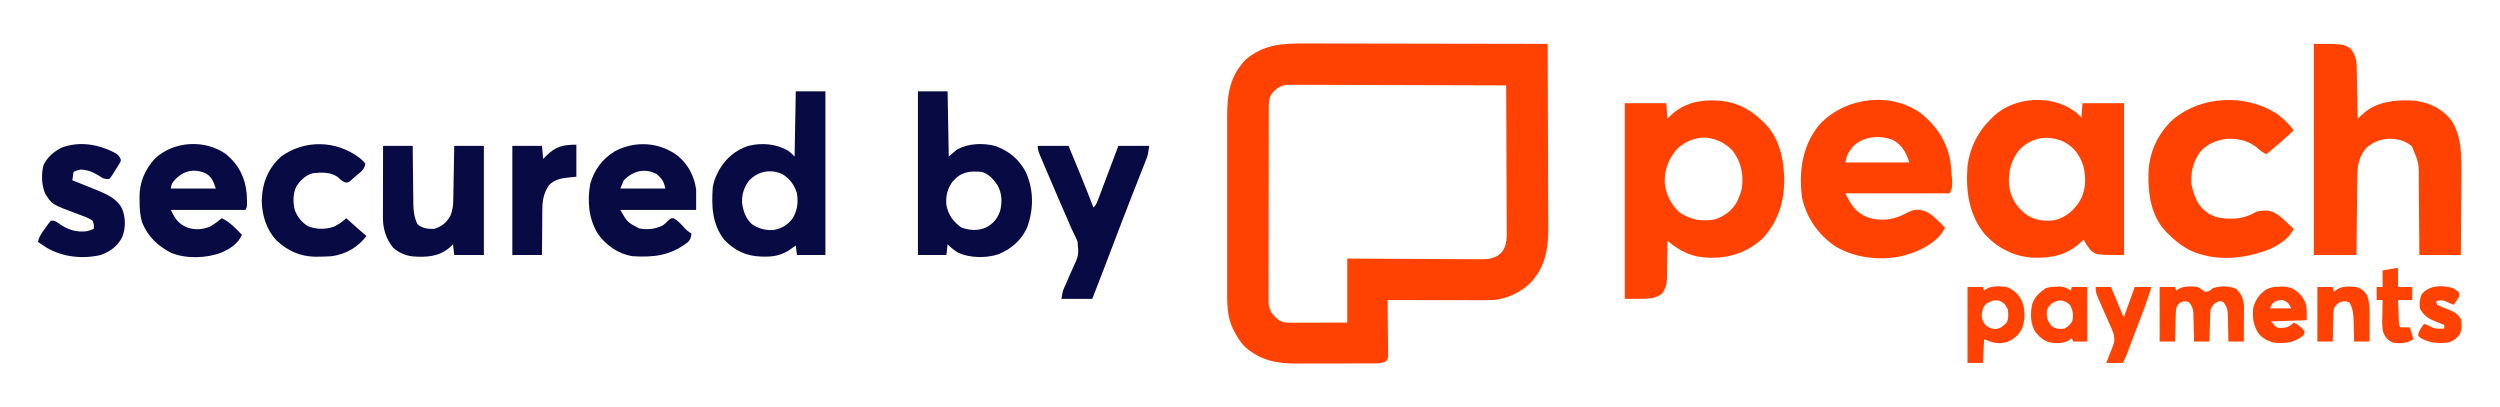
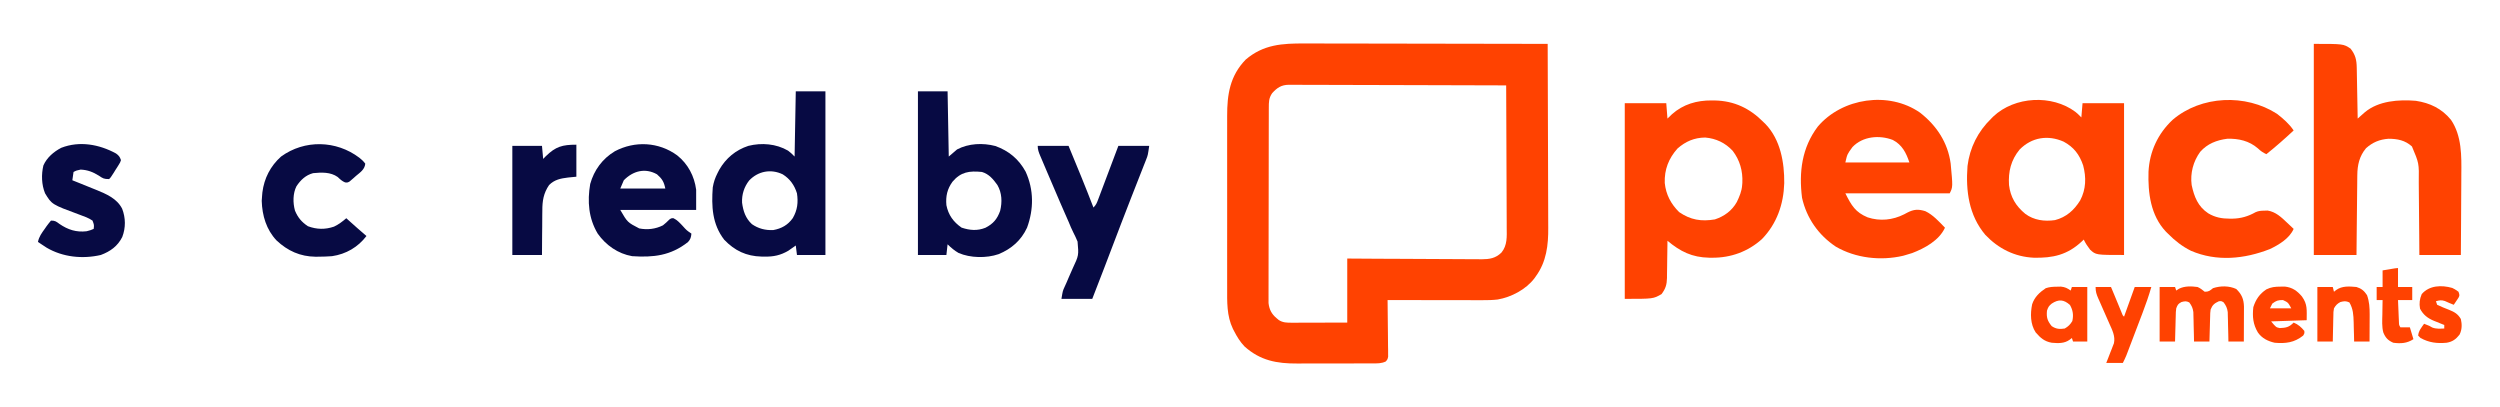
<svg xmlns="http://www.w3.org/2000/svg" version="1.1" width="2108" height="343">
  <path d="M0 0 C2.238 0.001 4.476 0 6.714 -0.001 C12.765 -0.002 18.816 0.015 24.867 0.036 C31.199 0.055 37.532 0.057 43.865 0.06 C54.486 0.069 65.107 0.087 75.728 0.114 C86.663 0.142 97.598 0.163 108.533 0.176 C109.208 0.177 109.883 0.177 110.579 0.178 C113.966 0.182 117.353 0.186 120.741 0.19 C148.798 0.221 176.856 0.274 204.913 0.341 C205.007 22.229 205.077 44.118 205.121 66.007 C205.141 76.172 205.169 86.337 205.215 96.502 C205.255 105.368 205.281 114.234 205.29 123.1 C205.295 127.788 205.307 132.477 205.336 137.166 C205.364 141.591 205.372 146.017 205.366 150.443 C205.367 152.055 205.375 153.667 205.39 155.279 C205.525 169.985 203.878 184.122 194.913 196.341 C194.512 196.91 194.112 197.48 193.698 198.067 C186.572 207.425 174.236 213.899 162.798 215.88 C158.479 216.392 154.291 216.473 149.949 216.454 C148.645 216.454 148.645 216.454 147.315 216.455 C144.464 216.454 141.612 216.446 138.761 216.438 C136.776 216.436 134.79 216.435 132.805 216.434 C127.595 216.43 122.385 216.42 117.176 216.409 C111.853 216.399 106.531 216.394 101.208 216.389 C90.777 216.379 80.345 216.362 69.913 216.341 C69.922 216.96 69.931 217.58 69.94 218.219 C70.029 224.658 70.089 231.098 70.133 237.538 C70.153 239.943 70.181 242.347 70.215 244.752 C70.264 248.205 70.286 251.657 70.304 255.11 C70.325 256.188 70.345 257.267 70.367 258.377 C70.367 259.378 70.367 260.379 70.367 261.41 C70.376 262.292 70.385 263.173 70.394 264.082 C69.913 266.341 69.913 266.341 68.418 268.123 C64.8 269.881 61.326 269.767 57.388 269.745 C56.529 269.751 55.67 269.758 54.785 269.765 C51.942 269.784 49.1 269.78 46.257 269.774 C44.274 269.779 42.29 269.784 40.307 269.79 C36.144 269.799 31.981 269.797 27.819 269.787 C22.511 269.775 17.203 269.795 11.895 269.825 C7.794 269.843 3.693 269.843 -0.408 269.837 C-2.363 269.837 -4.318 269.843 -6.273 269.855 C-23.506 269.95 -37.45 267.367 -50.712 255.466 C-54.473 251.511 -57.049 247.285 -59.524 242.466 C-60.019 241.513 -60.019 241.513 -60.525 240.54 C-65.758 229.65 -65.377 217.822 -65.345 206.018 C-65.348 204.291 -65.352 202.563 -65.356 200.836 C-65.365 196.172 -65.362 191.509 -65.355 186.846 C-65.35 181.949 -65.355 177.052 -65.358 172.155 C-65.362 163.934 -65.357 155.713 -65.347 147.492 C-65.337 138.009 -65.34 128.526 -65.351 119.042 C-65.36 110.877 -65.361 102.712 -65.356 94.547 C-65.353 89.68 -65.353 84.814 -65.359 79.947 C-65.365 75.37 -65.361 70.793 -65.349 66.217 C-65.347 64.544 -65.348 62.872 -65.352 61.199 C-65.396 42.889 -62.993 27.308 -49.731 13.594 C-34.72 0.8 -18.911 -0.1 0 0 Z M-27.399 41.903 C-30.278 46.061 -30.216 49.358 -30.227 54.305 C-30.23 55.018 -30.233 55.731 -30.236 56.465 C-30.245 58.86 -30.246 61.255 -30.248 63.65 C-30.252 65.365 -30.257 67.08 -30.263 68.795 C-30.276 73.458 -30.282 78.121 -30.287 82.785 C-30.29 85.698 -30.294 88.611 -30.298 91.523 C-30.312 100.636 -30.322 109.748 -30.326 118.86 C-30.33 129.382 -30.348 139.903 -30.377 150.425 C-30.398 158.556 -30.408 166.686 -30.41 174.817 C-30.411 179.674 -30.417 184.531 -30.434 189.389 C-30.451 193.958 -30.453 198.527 -30.444 203.097 C-30.444 204.773 -30.448 206.449 -30.458 208.125 C-30.47 210.415 -30.465 212.705 -30.454 214.996 C-30.456 216.277 -30.457 217.558 -30.459 218.878 C-29.879 224.274 -27.822 228.205 -23.649 231.653 C-23.073 232.144 -22.497 232.635 -21.903 233.141 C-18.426 235.437 -14.939 235.464 -10.859 235.454 C-9.804 235.454 -8.749 235.454 -7.661 235.454 C-6.559 235.449 -5.457 235.444 -4.321 235.438 C-2.794 235.437 -2.794 235.437 -1.236 235.435 C2.564 235.43 6.364 235.416 10.163 235.403 C18.661 235.382 27.158 235.362 35.913 235.341 C35.913 217.521 35.913 199.701 35.913 181.341 C48.984 181.428 48.984 181.428 62.32 181.516 C68.546 181.545 74.772 181.571 80.998 181.592 C89.061 181.62 97.123 181.655 105.186 181.718 C111.57 181.768 117.954 181.8 124.339 181.811 C127.717 181.818 131.095 181.833 134.474 181.869 C138.251 181.906 142.028 181.911 145.806 181.908 C146.918 181.926 148.03 181.944 149.176 181.963 C155.917 181.918 160.945 181.168 165.913 176.341 C170.99 170.175 170.457 162.83 170.367 155.223 C170.368 153.925 170.369 152.627 170.369 151.289 C170.37 147.75 170.347 144.212 170.319 140.673 C170.294 136.967 170.292 133.26 170.287 129.554 C170.274 122.546 170.242 115.537 170.201 108.529 C170.157 100.545 170.135 92.562 170.115 84.579 C170.073 68.166 170.003 51.753 169.913 35.341 C145.374 35.247 120.836 35.177 96.297 35.133 C84.903 35.113 73.509 35.085 62.115 35.039 C52.185 34.999 42.255 34.973 32.325 34.964 C27.067 34.959 21.808 34.947 16.55 34.918 C11.6 34.891 6.651 34.882 1.702 34.888 C-0.115 34.887 -1.931 34.879 -3.747 34.864 C-6.229 34.844 -8.709 34.849 -11.19 34.86 C-11.908 34.848 -12.626 34.836 -13.365 34.824 C-19.669 34.899 -23.265 37.323 -27.399 41.903 Z " fill="#FF4201" transform="translate(1100.087,36.659)" />
  <path d="M0 0 C0.834 0.006 1.668 0.011 2.528 0.017 C19.043 0.34 32.188 6.605 43.75 18.312 C44.313 18.854 44.877 19.395 45.457 19.953 C58.069 33.131 61.392 52.311 61.221 69.802 C60.667 87.56 54.98 103.968 42.422 116.906 C30.667 127.493 16.142 132.738 0.438 132.625 C-0.391 132.619 -1.219 132.614 -2.072 132.608 C-16.481 132.324 -26.385 127.429 -37.25 118.312 C-37.259 119.427 -37.269 120.541 -37.278 121.69 C-37.318 125.848 -37.384 130.006 -37.458 134.163 C-37.486 135.958 -37.507 137.754 -37.521 139.549 C-37.543 142.139 -37.589 144.727 -37.641 147.316 C-37.642 148.509 -37.642 148.509 -37.644 149.726 C-37.791 155.364 -38.827 158.765 -42.25 163.312 C-49.25 167.312 -49.25 167.312 -73.25 167.312 C-73.25 112.862 -73.25 58.413 -73.25 2.312 C-61.7 2.312 -50.15 2.312 -38.25 2.312 C-37.755 8.748 -37.755 8.748 -37.25 15.312 C-35.363 13.487 -35.363 13.487 -33.438 11.625 C-23.942 3.19 -12.503 -0.089 0 0 Z M-28.812 40.562 C-36.271 48.977 -39.914 58.274 -39.531 69.586 C-38.517 79.414 -34.387 87.175 -27.438 94.125 C-17.769 100.761 -8.78 102.245 2.75 100.312 C10.716 97.668 17.131 92.985 21.254 85.629 C23.477 80.961 25.41 76.519 25.75 71.312 C25.8 70.673 25.851 70.034 25.902 69.375 C26.346 59.436 23.803 50.444 17.781 42.508 C11.534 35.756 3.676 32.043 -5.426 31.281 C-14.663 31.383 -21.959 34.545 -28.812 40.562 Z " fill="#FF4201" transform="translate(1443.25,84.688)" />
  <path d="M0 0 C25 0 25 0 31 4 C35.099 9.207 36.085 13.479 36.205 19.974 C36.235 21.415 36.235 21.415 36.266 22.885 C36.282 23.909 36.299 24.933 36.316 25.988 C36.337 27.047 36.358 28.105 36.379 29.195 C36.445 32.568 36.504 35.94 36.562 39.312 C36.606 41.602 36.649 43.892 36.693 46.182 C36.8 51.788 36.902 57.394 37 63 C37.545 62.514 38.091 62.028 38.653 61.528 C39.37 60.893 40.088 60.258 40.827 59.604 C41.538 58.974 42.248 58.344 42.98 57.695 C54.579 47.965 71.547 46.814 86 48 C98.041 49.834 107.925 54.553 115.695 64.078 C124.835 77.58 124.568 94.493 124.391 110.129 C124.383 112.1 124.377 114.071 124.373 116.042 C124.358 121.17 124.319 126.297 124.275 131.424 C124.233 136.681 124.215 141.937 124.195 147.193 C124.153 157.462 124.083 167.731 124 178 C112.45 178 100.9 178 89 178 C88.963 172.569 88.925 167.138 88.887 161.543 C88.856 158.084 88.825 154.625 88.791 151.166 C88.737 145.687 88.686 140.207 88.654 134.728 C88.627 130.306 88.587 125.884 88.537 121.462 C88.52 119.782 88.509 118.103 88.502 116.423 C88.745 100.673 88.745 100.673 82.75 86.5 C77.004 81.276 70.558 80.023 63 80 C55.52 80.528 49.604 82.983 44 88 C38.432 94.695 36.768 102.06 36.681 110.679 C36.666 111.778 36.666 111.778 36.651 112.899 C36.62 115.296 36.603 117.693 36.586 120.09 C36.567 121.761 36.548 123.433 36.527 125.104 C36.476 129.485 36.436 133.867 36.399 138.248 C36.352 143.514 36.29 148.781 36.231 154.047 C36.143 162.031 36.073 170.016 36 178 C24.12 178 12.24 178 0 178 C0 119.26 0 60.52 0 0 Z " fill="#FF4201" transform="translate(1951,37)" />
  <path d="M0 0 C2.023 1.684 2.023 1.684 5.023 4.684 C5.353 0.724 5.683 -3.236 6.023 -7.316 C17.573 -7.316 29.123 -7.316 41.023 -7.316 C41.023 34.924 41.023 77.164 41.023 120.684 C17.319 120.684 17.319 120.684 12.414 116.219 C10.284 113.469 8.513 110.818 7.023 107.684 C6.49 108.203 5.956 108.723 5.406 109.258 C-6.715 120.603 -18.938 123.338 -35.109 122.996 C-51.213 122.237 -64.967 115.295 -75.977 103.684 C-89.892 87.164 -92.551 66.546 -90.977 45.684 C-89.064 30.168 -82.161 16.527 -70.977 5.684 C-70.413 5.111 -69.85 4.539 -69.27 3.949 C-51.101 -13.203 -19.723 -14.71 0 0 Z M-47.055 31.797 C-54.314 40.627 -56.689 50.382 -55.977 61.684 C-54.732 71.982 -50.183 79.457 -42.219 86.023 C-34.944 91.41 -26.066 92.564 -17.195 91.281 C-7.679 88.799 -1.093 82.934 4.023 74.684 C8.995 65.284 9.242 55.263 6.523 45.121 C3.394 35.973 -1.348 29.726 -9.914 25.121 C-23.031 19.311 -36.761 21.33 -47.055 31.797 Z " fill="#FF4201" transform="translate(1749.977,94.316)" />
  <path d="M0 0 C13.905 10.869 23.375 25.093 25.798 42.85 C27.662 62.677 27.662 62.677 25 68 C-4.04 68 -33.08 68 -63 68 C-57.86 78.281 -54.517 83.995 -44.211 88.273 C-33.795 91.696 -23.12 90.592 -13.398 85.688 C-12.545 85.234 -11.692 84.78 -10.812 84.312 C-5.289 81.456 -1.554 81.211 4.438 83.062 C10.942 86.147 16.049 91.894 21 97 C16.063 107.763 3.988 114.285 -6.625 118.375 C-8.406 118.949 -10.198 119.493 -12 120 C-12.777 120.224 -13.555 120.449 -14.355 120.68 C-33.257 125.067 -54.26 122.715 -71.031 112.98 C-85.611 103.254 -95.708 88.949 -99.527 71.75 C-102.254 50.116 -99.682 29.542 -86.25 11.75 C-65.737 -12.447 -26.408 -18.396 0 0 Z M-57 29 C-61.406 35.008 -61.406 35.008 -63 42 C-45.18 42 -27.36 42 -9 42 C-11.723 33.832 -15.108 27.111 -23 23 C-34.272 18.671 -48.359 19.879 -57 29 Z " fill="#FF4201" transform="translate(1619,95)" />
  <path d="M0 0 C5.214 4.045 10.329 8.493 14 14 C6.547 20.959 -1.023 27.64 -9 34 C-11.856 32.702 -13.881 31.301 -16.125 29.125 C-23.456 22.759 -32.434 20.709 -42 21 C-50.957 22.169 -58.697 25.159 -64.781 32.004 C-70.686 40.095 -73.294 50.054 -72 60 C-69.878 69.924 -66.675 78.147 -58 83.875 C-52.181 87.342 -46.529 88.389 -39.812 88.375 C-39.067 88.375 -38.321 88.375 -37.552 88.375 C-30.387 88.228 -24.288 86.426 -18.039 82.891 C-15.492 81.778 -13.462 81.664 -10.688 81.625 C-9.784 81.597 -8.88 81.568 -7.949 81.539 C-1.164 82.6 3.644 87.167 8.438 91.75 C8.978 92.257 9.519 92.763 10.076 93.285 C11.39 94.517 12.696 95.758 14 97 C10.509 104.994 1.624 110.37 -6 114 C-27.5 122.425 -50.826 124.795 -72.516 115.492 C-80.045 111.727 -86.107 106.979 -92 101 C-92.574 100.437 -93.147 99.873 -93.738 99.293 C-106.618 85.614 -108.909 66.664 -108.379 48.762 C-107.496 31.783 -100.45 16.633 -88 5 C-63.996 -15.502 -26.418 -17.061 0 0 Z " fill="#FF4201" transform="translate(1920,96)" />
  <path d="M0 0 C8.25 0 16.5 0 25 0 C25.33 18.15 25.66 36.3 26 55 C28.31 53.02 30.62 51.04 33 49 C42.787 43.859 54.713 43.346 65.312 46.125 C76.632 50.18 85.04 57.168 90.812 67.75 C97.791 83.003 97.738 99.421 92 115 C87.055 125.678 78.821 132.86 68.008 137.309 C57.781 140.83 44.133 140.577 34.246 136.289 C30.699 134.253 27.923 131.858 25 129 C24.67 131.97 24.34 134.94 24 138 C16.08 138 8.16 138 0 138 C0 92.46 0 46.92 0 0 Z M29.125 76.25 C24.707 82.389 23.334 88.404 24 96 C25.645 104.257 29.899 110.175 36.812 114.938 C43.731 117.244 50.031 117.78 56.898 115.062 C63.416 111.767 66.934 107.622 69.344 100.715 C71.132 93.318 70.868 85.674 67 79 C63.508 74.115 59.889 69.745 54 68 C43.368 66.901 36.128 67.941 29.125 76.25 Z " fill="#070A43" transform="translate(774,77)" />
  <path d="M0 0 C8.25 0 16.5 0 25 0 C25 45.54 25 91.08 25 138 C17.08 138 9.16 138 1 138 C0.67 135.36 0.34 132.72 0 130 C-0.835 130.597 -0.835 130.597 -1.688 131.207 C-2.451 131.737 -3.214 132.267 -4 132.812 C-5.114 133.596 -5.114 133.596 -6.25 134.395 C-12.888 138.27 -18.723 139.509 -26.375 139.375 C-27.212 139.365 -28.049 139.355 -28.912 139.344 C-41.688 139.024 -51.491 134.406 -60.367 125.117 C-70.538 111.929 -71.142 96.932 -70 81 C-69.241 76.593 -68.039 72.969 -66 69 C-65.514 68.051 -65.028 67.103 -64.527 66.125 C-58.946 56.414 -50.684 49.508 -40 46 C-28.82 43.186 -16.537 44.197 -6.562 50 C-4 52 -4 52 -1 55 C-0.67 36.85 -0.34 18.7 0 0 Z M-39.312 75.188 C-43.555 80.598 -45.602 86.991 -45.285 93.895 C-44.307 101.116 -42.375 106.983 -37 112 C-31.51 115.811 -25.656 117.258 -19 117 C-12.02 115.73 -6.635 112.729 -2.523 106.91 C1.408 100.134 2.164 93.71 1 86 C-1.138 79.154 -4.892 73.83 -11 70 C-20.974 65.203 -31.808 67.298 -39.312 75.188 Z " fill="#070A43" transform="translate(671,77)" />
  <path d="M0 0 C9.098 7.25 14.509 17.518 16 29 C16 34.61 16 40.22 16 46 C-5.12 46 -26.24 46 -48 46 C-41.924 56.464 -41.924 56.464 -32.02 61.605 C-25.095 62.958 -18.319 62.165 -12 59 C-10.065 57.466 -8.319 55.886 -6.605 54.109 C-5 53 -5 53 -3.152 52.984 C0.053 54.497 2.229 56.957 4.625 59.5 C7.957 63.203 7.957 63.203 12 66 C11.679 69.137 11.277 70.693 9.137 73.062 C-5.422 84.579 -20.002 86.209 -38 85 C-49.86 82.956 -60.095 75.776 -67 66 C-74.734 53.103 -75.838 38.817 -73.348 24.16 C-70.1 12.439 -63.007 2.802 -52.551 -3.469 C-35.625 -12.385 -15.553 -11.361 0 0 Z M-45 21 C-45.99 23.31 -46.98 25.62 -48 28 C-35.46 28 -22.92 28 -10 28 C-11.137 22.315 -12.712 19.75 -17 16 C-26.975 10.348 -37.268 13.088 -45 21 Z " fill="#070A43" transform="translate(571,131)" />
-   <path d="M0 0 C10.276 8.736 15.771 19.319 17.059 32.75 C17.555 43.757 17.555 43.757 16.059 46.75 C-4.731 46.75 -25.521 46.75 -46.941 46.75 C-43.144 54.345 -40.767 58.282 -33.129 61.562 C-26.576 63.747 -20.3 63.466 -13.938 60.816 C-10.303 58.875 -7.117 56.36 -3.941 53.75 C2.773 56.786 7.985 62.518 13.059 67.75 C9.854 75.168 3.026 79.622 -4.191 82.688 C-16.735 87.582 -33.954 88.138 -46.473 83.012 C-57.853 77.196 -65.853 69.613 -70.941 57.75 C-72.934 51.385 -73.277 45.52 -73.254 38.875 C-73.27 37.946 -73.286 37.016 -73.303 36.059 C-73.312 23.386 -68.864 12.847 -60.316 3.5 C-44.405 -11.558 -17.586 -12.907 0 0 Z M-44.629 22.715 C-46.216 24.936 -46.216 24.936 -46.941 28.75 C-34.401 28.75 -21.861 28.75 -8.941 28.75 C-10.85 23.025 -12.477 18.657 -17.836 15.707 C-28.362 11.42 -37.495 14.144 -44.629 22.715 Z " fill="#070A43" transform="translate(190.941,130.25)" />
-   <path d="M0 0 C8.25 0 16.5 0 25 0 C25.037 4.094 25.075 8.188 25.113 12.406 C25.151 15.688 25.193 18.97 25.236 22.252 C25.28 25.707 25.32 29.161 25.346 32.616 C25.378 36.588 25.432 40.56 25.488 44.531 C25.495 45.759 25.501 46.986 25.508 48.251 C25.62 54.848 26.088 60.036 29 66 C32.889 69.546 37.871 70.141 43 70 C49.48 68.056 53.356 64.819 56.75 59 C58.594 54.575 59.122 50.52 59.205 45.751 C59.225 44.73 59.245 43.709 59.266 42.658 C59.282 41.568 59.299 40.478 59.316 39.355 C59.337 38.231 59.358 37.106 59.379 35.947 C59.445 32.36 59.504 28.774 59.562 25.188 C59.606 22.753 59.649 20.319 59.693 17.885 C59.801 11.923 59.9 5.962 60 0 C68.25 0 76.5 0 85 0 C85 30.36 85 60.72 85 92 C76.75 92 68.5 92 60 92 C59.505 87.545 59.505 87.545 59 83 C58.051 83.907 57.102 84.815 56.125 85.75 C46.805 93.523 36.856 93.997 25.151 93.232 C18.976 92.566 12.996 89.96 8.379 85.75 C2.357 78.107 -0.132 69.842 -0.114 60.282 C-0.114 59.628 -0.114 58.974 -0.114 58.299 C-0.113 56.151 -0.106 54.003 -0.098 51.855 C-0.096 50.36 -0.094 48.865 -0.093 47.37 C-0.09 43.446 -0.08 39.522 -0.069 35.598 C-0.058 31.589 -0.054 27.581 -0.049 23.572 C-0.038 15.715 -0.021 7.857 0 0 Z " fill="#070A43" transform="translate(323,123)" />
  <path d="M0 0 C8.58 0 17.16 0 26 0 C33.198 17.259 40.28 34.547 47 52 C49.247 49.753 49.857 48.141 50.971 45.183 C51.542 43.682 51.542 43.682 52.123 42.15 C52.529 41.067 52.934 39.983 53.352 38.867 C53.77 37.76 54.189 36.653 54.621 35.513 C55.961 31.969 57.293 28.422 58.625 24.875 C59.531 22.475 60.437 20.075 61.344 17.676 C63.569 11.786 65.784 5.893 68 0 C76.58 0 85.16 0 94 0 C92.875 7.874 92.875 7.874 91.476 11.42 C91.006 12.627 91.006 12.627 90.526 13.859 C90.182 14.72 89.839 15.582 89.484 16.469 C88.939 17.862 88.939 17.862 88.383 19.283 C87.593 21.3 86.8 23.315 86.003 25.33 C83.841 30.798 81.704 36.277 79.562 41.754 C78.887 43.478 78.887 43.478 78.198 45.237 C72.967 58.606 67.857 72.021 62.75 85.438 C61.037 89.936 59.324 94.435 57.609 98.934 C57.213 99.974 56.816 101.015 56.408 102.087 C52.98 111.074 49.499 120.04 46 129 C37.42 129 28.84 129 20 129 C21.123 122.263 21.123 122.263 22.494 119.268 C22.793 118.599 23.093 117.931 23.402 117.242 C23.722 116.536 24.042 115.829 24.371 115.102 C25.036 113.555 25.698 112.006 26.357 110.457 C27.387 108.044 28.43 105.642 29.526 103.258 C34.637 92.328 34.637 92.328 33.598 80.698 C32.501 78.011 31.277 75.42 29.942 72.844 C28.507 70.035 27.34 67.122 26.133 64.211 C25.133 61.931 24.131 59.652 23.125 57.375 C21.996 54.794 20.87 52.212 19.746 49.629 C19.452 48.953 19.157 48.278 18.854 47.582 C15.282 39.37 11.769 31.133 8.278 22.886 C7.553 21.174 6.825 19.464 6.096 17.754 C5.073 15.355 4.057 12.953 3.043 10.551 C2.734 9.83 2.426 9.11 2.107 8.367 C0.869 5.414 0 3.237 0 0 Z " fill="#070A43" transform="translate(875,123)" />
  <path d="M0 0 C2.071 1.614 3.398 2.883 5 5 C4.484 9.996 0.794 12.257 -2.812 15.312 C-3.442 15.875 -4.072 16.438 -4.721 17.018 C-5.335 17.544 -5.949 18.071 -6.582 18.613 C-7.141 19.096 -7.7 19.578 -8.277 20.075 C-10 21 -10 21 -12.034 20.802 C-14.554 19.774 -16.292 18.121 -18.242 16.254 C-24.292 11.938 -31.926 12.316 -39 13 C-45.267 14.696 -49.438 18.692 -53 24 C-56.114 30.087 -56.088 38.083 -54.277 44.602 C-51.871 50.428 -48.65 54.234 -43.375 57.75 C-35.952 60.499 -28.862 60.666 -21.371 58.102 C-17.478 56.293 -14.237 53.794 -11 51 C-10.359 51.58 -9.719 52.16 -9.059 52.758 C-4.095 57.241 0.898 61.674 6 66 C-1.151 75.409 -11.214 81.276 -23 83 C-26.731 83.307 -30.444 83.408 -34.188 83.438 C-35.559 83.453 -35.559 83.453 -36.958 83.468 C-49.892 83.303 -60.408 78.563 -69.812 69.75 C-78.407 60.64 -81.951 48.817 -82.312 36.375 C-82.245 34.915 -82.138 33.455 -82 32 C-81.919 31.078 -81.838 30.157 -81.754 29.207 C-80.263 17.326 -74.956 7.003 -66 -1 C-46.131 -15.427 -19.468 -14.725 0 0 Z " fill="#070A43" transform="translate(303,133)" />
  <path d="M0 0 C2.413 1.769 3.202 2.797 4.18 5.598 C3.552 7.521 3.552 7.521 2.328 9.488 C1.889 10.197 1.449 10.906 0.996 11.637 C0.52 12.366 0.045 13.096 -0.445 13.848 C-0.898 14.593 -1.35 15.338 -1.816 16.105 C-4.409 20.185 -4.409 20.185 -5.82 21.598 C-10.184 21.598 -10.991 21.075 -14.445 18.723 C-19.404 15.636 -23.948 13.86 -29.82 13.598 C-33.309 14.309 -33.309 14.309 -35.82 15.598 C-36.15 17.908 -36.48 20.218 -36.82 22.598 C-36.107 22.883 -35.394 23.168 -34.659 23.462 C-33.722 23.837 -32.786 24.212 -31.82 24.598 C-30.953 24.944 -30.086 25.291 -29.192 25.647 C-26.147 26.87 -23.109 28.109 -20.07 29.348 C-19.024 29.765 -17.977 30.183 -16.898 30.613 C-8.216 34.173 0.726 37.868 5.18 46.598 C8.176 54.388 8.253 62.627 5.273 70.434 C1.34 78.217 -4.769 82.582 -12.82 85.598 C-28.246 89.157 -44.802 87.447 -58.445 79.473 C-59.914 78.531 -61.374 77.575 -62.82 76.598 C-63.81 75.938 -64.8 75.278 -65.82 74.598 C-64.897 70.07 -62.6 67.048 -59.945 63.348 C-59.498 62.698 -59.051 62.048 -58.59 61.379 C-57.413 59.726 -56.123 58.154 -54.82 56.598 C-51.263 56.598 -50.498 57.346 -47.695 59.41 C-40.538 64.309 -33.529 66.592 -24.82 65.598 C-21.406 64.713 -21.406 64.713 -18.82 63.598 C-18.435 60.254 -18.435 60.254 -19.82 56.598 C-23.215 54.285 -26.975 52.994 -30.82 51.598 C-54.12 42.996 -54.12 42.996 -59.82 33.598 C-62.815 26.308 -63.041 17.784 -61.238 10.125 C-58.342 3.472 -52.465 -1.519 -46.129 -4.793 C-30.687 -10.76 -14.169 -7.7 0 0 Z " fill="#070A43" transform="translate(97.82,129.402)" />
  <path d="M0 0 C0 8.91 0 17.82 0 27 C-2.31 27.227 -4.62 27.454 -7 27.688 C-13.302 28.475 -18.386 29.435 -23 34 C-27.734 41.005 -28.739 47.395 -28.707 55.695 C-28.722 56.769 -28.737 57.842 -28.753 58.948 C-28.795 62.341 -28.805 65.732 -28.812 69.125 C-28.836 71.44 -28.861 73.755 -28.889 76.07 C-28.955 81.714 -28.977 87.355 -29 93 C-37.25 93 -45.5 93 -54 93 C-54 62.64 -54 32.28 -54 1 C-45.75 1 -37.5 1 -29 1 C-28.67 4.63 -28.34 8.26 -28 12 C-27.278 11.258 -26.556 10.515 -25.812 9.75 C-17.44 1.564 -11.811 0 0 0 Z " fill="#070A43" transform="translate(486,122)" />
  <path d="M0 0 C4.29 0 8.58 0 13 0 C13.33 0.99 13.66 1.98 14 3 C14.742 2.505 15.485 2.01 16.25 1.5 C21.163 -0.945 26.669 -0.695 32 0 C34.402 1.081 35.94 2.31 38 4 C41.578 4 42.267 3.135 45 1 C51.292 -1.097 58.622 -1.107 64.625 1.688 C69.227 6.169 70.907 10.148 71.114 16.483 C71.113 17.859 71.108 19.234 71.098 20.609 C71.096 21.336 71.095 22.063 71.093 22.812 C71.088 25.125 71.075 27.437 71.062 29.75 C71.057 31.322 71.053 32.893 71.049 34.465 C71.038 38.31 71.021 42.155 71 46 C66.71 46 62.42 46 58 46 C57.963 44.037 57.925 42.074 57.887 40.051 C57.821 37.471 57.755 34.892 57.688 32.312 C57.654 30.372 57.654 30.372 57.619 28.393 C57.584 27.145 57.548 25.898 57.512 24.613 C57.486 23.466 57.459 22.32 57.432 21.138 C56.959 17.702 56.046 15.774 54 13 C52.167 11.833 52.167 11.833 50 12 C46.23 13.706 44.476 15.165 43 19 C42.634 21.999 42.634 21.999 42.586 25.297 C42.547 26.502 42.509 27.707 42.469 28.949 C42.438 30.203 42.407 31.458 42.375 32.75 C42.336 34.02 42.298 35.289 42.258 36.598 C42.164 39.732 42.081 42.866 42 46 C37.71 46 33.42 46 29 46 C28.944 43.055 28.944 43.055 28.887 40.051 C28.821 37.471 28.755 34.892 28.688 32.312 C28.665 31.019 28.642 29.725 28.619 28.393 C28.566 26.522 28.566 26.522 28.512 24.613 C28.486 23.466 28.459 22.32 28.432 21.138 C27.959 17.703 27.049 15.773 25 13 C22.381 11.691 21.215 11.944 18.375 12.688 C15.54 14.254 15.128 15.011 14 18 C13.634 21.097 13.634 21.097 13.586 24.516 C13.528 26.391 13.528 26.391 13.469 28.305 C13.422 30.258 13.422 30.258 13.375 32.25 C13.336 33.567 13.298 34.885 13.258 36.242 C13.164 39.495 13.081 42.747 13 46 C8.71 46 4.42 46 0 46 C0 30.82 0 15.64 0 0 Z " fill="#FF4201" transform="translate(1821,242)" />
-   <path d="M0 0 C4.29 0 8.58 0 13 0 C13.33 0.99 13.66 1.98 14 3 C14.684 2.515 15.369 2.031 16.074 1.531 C21.405 -1.259 27.144 -0.696 33 0 C38.944 2.077 43.209 6.418 46 12 C48.722 19.185 48.666 27.069 46.211 34.336 C43.416 40.448 39.323 43.962 33.02 46.461 C25.755 48.4 20.889 46.953 14 44 C13.67 50.6 13.34 57.2 13 64 C8.71 64 4.42 64 0 64 C0 42.88 0 21.76 0 0 Z M16 14 C12.911 16.78 12.304 19.871 11.938 23.973 C12.04 27.282 13.128 29.317 15 32 C17.873 34.394 19.727 34.96 23.438 35.5 C28.167 34.836 29.657 33.343 33 30 C34.74 26.52 34.448 22.804 34 19 C32.1 14.821 30.842 13.397 26.688 11.438 C22.131 10.897 19.948 11.723 16 14 Z " fill="#FF4201" transform="translate(1659,242)" />
  <path d="M0 0 C1.121 -0.026 2.243 -0.052 3.398 -0.078 C6.916 0.28 8.773 1.22 11.625 3.25 C11.955 2.26 12.285 1.27 12.625 0.25 C16.915 0.25 21.205 0.25 25.625 0.25 C25.625 15.43 25.625 30.61 25.625 46.25 C21.665 46.25 17.705 46.25 13.625 46.25 C13.295 45.26 12.965 44.27 12.625 43.25 C11.728 43.962 11.728 43.962 10.812 44.688 C6.134 48.029 1.144 47.677 -4.375 47.25 C-10.518 46.153 -13.933 43.137 -17.93 38.48 C-22.445 31.512 -22.501 22.758 -20.875 14.805 C-18.824 8.674 -14.638 4.759 -9.375 1.25 C-6.072 0.149 -3.477 0.048 0 0 Z M-4.375 14.25 C-6.841 16.291 -7.332 17.12 -8.375 20.25 C-8.913 25.956 -7.993 28.806 -4.375 33.25 C-0.679 35.714 2.335 35.929 6.625 35.25 C9.654 33.472 11.179 31.98 13 29 C14.146 23.959 13.541 19.87 11 15.375 C5.771 10.696 1.395 10.447 -4.375 14.25 Z " fill="#FF4201" transform="translate(1734.375,241.75)" />
  <path d="M0 0 C1.777 -0.025 1.777 -0.025 3.59 -0.051 C9.918 0.611 14.021 3.527 18.062 8.312 C22.859 15.031 22.062 19.416 22.062 28.312 C12.162 28.642 2.263 28.973 -7.938 29.312 C-3.795 34.278 -3.795 34.278 -0.656 34.941 C4.497 34.787 7.304 34.192 11.062 30.312 C14.89 31.872 17.426 34.149 20.062 37.312 C20.25 39.375 20.25 39.375 19.062 41.312 C11.573 47.235 4.355 48.106 -4.938 47.312 C-10.617 46.035 -15.72 43.519 -19.094 38.641 C-23.217 31.749 -23.795 25.232 -22.938 17.312 C-20.835 10.742 -17.656 6.125 -11.938 2.312 C-7.884 0.325 -4.496 0.015 0 0 Z M-6.938 14.312 C-7.598 15.633 -8.258 16.953 -8.938 18.312 C-2.998 18.312 2.942 18.312 9.062 18.312 C6.404 13.357 6.404 13.357 2.062 11.312 C-2.263 11.312 -3.543 11.812 -6.938 14.312 Z " fill="#FF4201" transform="translate(1922.938,241.688)" />
  <path d="M0 0 C4.29 0 8.58 0 13 0 C13.33 1.32 13.66 2.64 14 4 C14.598 3.526 15.196 3.051 15.812 2.562 C20.904 -1.074 27.001 -0.551 33 0 C37.127 1.26 39.493 3.223 41.875 6.875 C43.827 12.297 44.122 17.416 44.098 23.148 C44.096 23.806 44.095 24.463 44.093 25.141 C44.088 27.219 44.075 29.297 44.062 31.375 C44.057 32.793 44.053 34.211 44.049 35.629 C44.039 39.086 44.019 42.543 44 46 C39.71 46 35.42 46 31 46 C30.963 44.204 30.925 42.409 30.887 40.559 C30.821 38.185 30.755 35.811 30.688 33.438 C30.665 32.256 30.642 31.075 30.619 29.857 C30.426 23.581 30.224 18.475 27 13 C24.007 11.661 22.523 11.863 19.375 12.688 C16.622 14.209 15.606 15.302 14 18 C13.497 21.092 13.497 21.092 13.488 24.516 C13.453 25.766 13.417 27.016 13.381 28.305 C13.347 30.258 13.347 30.258 13.312 32.25 C13.278 33.567 13.244 34.885 13.209 36.242 C13.126 39.494 13.062 42.747 13 46 C8.71 46 4.42 46 0 46 C0 30.82 0 15.64 0 0 Z " fill="#FF4201" transform="translate(1954,242)" />
  <path d="M0 0 C4.29 0 8.58 0 13 0 C13.722 1.732 14.444 3.465 15.188 5.25 C15.866 6.876 15.866 6.876 16.559 8.535 C17.514 10.832 18.465 13.132 19.41 15.434 C19.852 16.507 20.294 17.581 20.75 18.688 C21.157 19.681 21.565 20.675 21.984 21.699 C22.799 23.919 22.799 23.919 24 25 C26.97 16.75 29.94 8.5 33 0 C37.62 0 42.24 0 47 0 C44.87 7.405 42.373 14.579 39.621 21.773 C39.208 22.86 38.796 23.946 38.37 25.065 C37.504 27.343 36.636 29.62 35.766 31.897 C34.434 35.384 33.108 38.874 31.783 42.363 C30.938 44.583 30.092 46.804 29.246 49.023 C28.85 50.065 28.454 51.107 28.046 52.18 C27.491 53.633 27.491 53.633 26.924 55.115 C26.6 55.964 26.275 56.813 25.942 57.688 C25.066 59.838 24.038 61.924 23 64 C18.38 64 13.76 64 9 64 C9.775 62.047 9.775 62.047 10.566 60.055 C11.233 58.328 11.898 56.602 12.562 54.875 C12.905 54.019 13.247 53.163 13.6 52.281 C13.919 51.443 14.238 50.605 14.566 49.742 C14.865 48.978 15.163 48.213 15.471 47.425 C16.77 41.468 14.002 36.221 11.621 30.898 C11.29 30.14 10.958 29.381 10.616 28.599 C9.206 25.37 7.78 22.148 6.354 18.926 C5.312 16.565 4.279 14.201 3.246 11.836 C2.921 11.11 2.596 10.384 2.261 9.636 C0.732 6.131 0 3.887 0 0 Z " fill="#FF4201" transform="translate(1767,242)" />
  <path d="M0 0 C2.141 1.023 2.141 1.023 5.266 3.211 C6.266 6.211 6.266 6.211 5.27 8.254 C4.556 9.315 4.556 9.315 3.828 10.398 C3.355 11.114 2.882 11.829 2.395 12.566 C1.836 13.38 1.836 13.38 1.266 14.211 C-1.267 13.198 -3.77 12.194 -6.234 11.023 C-9.153 10.075 -10.82 10.378 -13.734 11.211 C-13.404 12.201 -13.074 13.191 -12.734 14.211 C-9.44 15.782 -6.129 17.123 -2.725 18.43 C1.797 20.267 4.706 21.838 7.266 26.211 C8.291 30.725 8.284 35.248 6.125 39.41 C3.058 43.261 0.2 45.389 -4.734 46.211 C-12.844 46.951 -19.523 46.147 -26.734 42.211 C-27.394 41.551 -28.054 40.891 -28.734 40.211 C-28.452 36.251 -25.957 33.365 -23.734 30.211 C-18.974 32.062 -18.974 32.062 -16.922 33.336 C-13.525 34.695 -10.373 34.332 -6.734 34.211 C-6.734 33.221 -6.734 32.231 -6.734 31.211 C-7.687 30.836 -8.64 30.461 -9.621 30.074 C-10.888 29.558 -12.155 29.041 -13.422 28.523 C-14.048 28.279 -14.674 28.035 -15.318 27.783 C-20.744 25.539 -24.436 22.694 -27.172 17.461 C-27.944 13 -27.518 9.385 -25.734 5.211 C-19.398 -2.234 -8.948 -2.582 0 0 Z " fill="#FF4201" transform="translate(2067.734,242.789)" />
  <path d="M0 0 C0 5.28 0 10.56 0 16 C3.96 16 7.92 16 12 16 C12 19.63 12 23.26 12 27 C8.04 27 4.08 27 0 27 C0.14 30.459 0.287 33.917 0.438 37.375 C0.477 38.36 0.516 39.345 0.557 40.359 C0.599 41.3 0.64 42.241 0.684 43.211 C0.72 44.08 0.757 44.95 0.795 45.845 C0.874 48.048 0.874 48.048 2 50 C4.64 50 7.28 50 10 50 C11.485 54.95 11.485 54.95 13 60 C7.526 63.551 2.323 63.828 -4 63 C-8.499 60.992 -10.551 58.84 -12.407 54.285 C-13.695 49.324 -13.3 44.149 -13.188 39.062 C-13.174 37.902 -13.16 36.741 -13.146 35.545 C-13.111 32.696 -13.062 29.848 -13 27 C-14.65 27 -16.3 27 -18 27 C-18 23.37 -18 19.74 -18 16 C-16.35 16 -14.7 16 -13 16 C-13 11.38 -13 6.76 -13 2 C-1.125 0 -1.125 0 0 0 Z " fill="#FF4201" transform="translate(2022,226)" />
</svg>